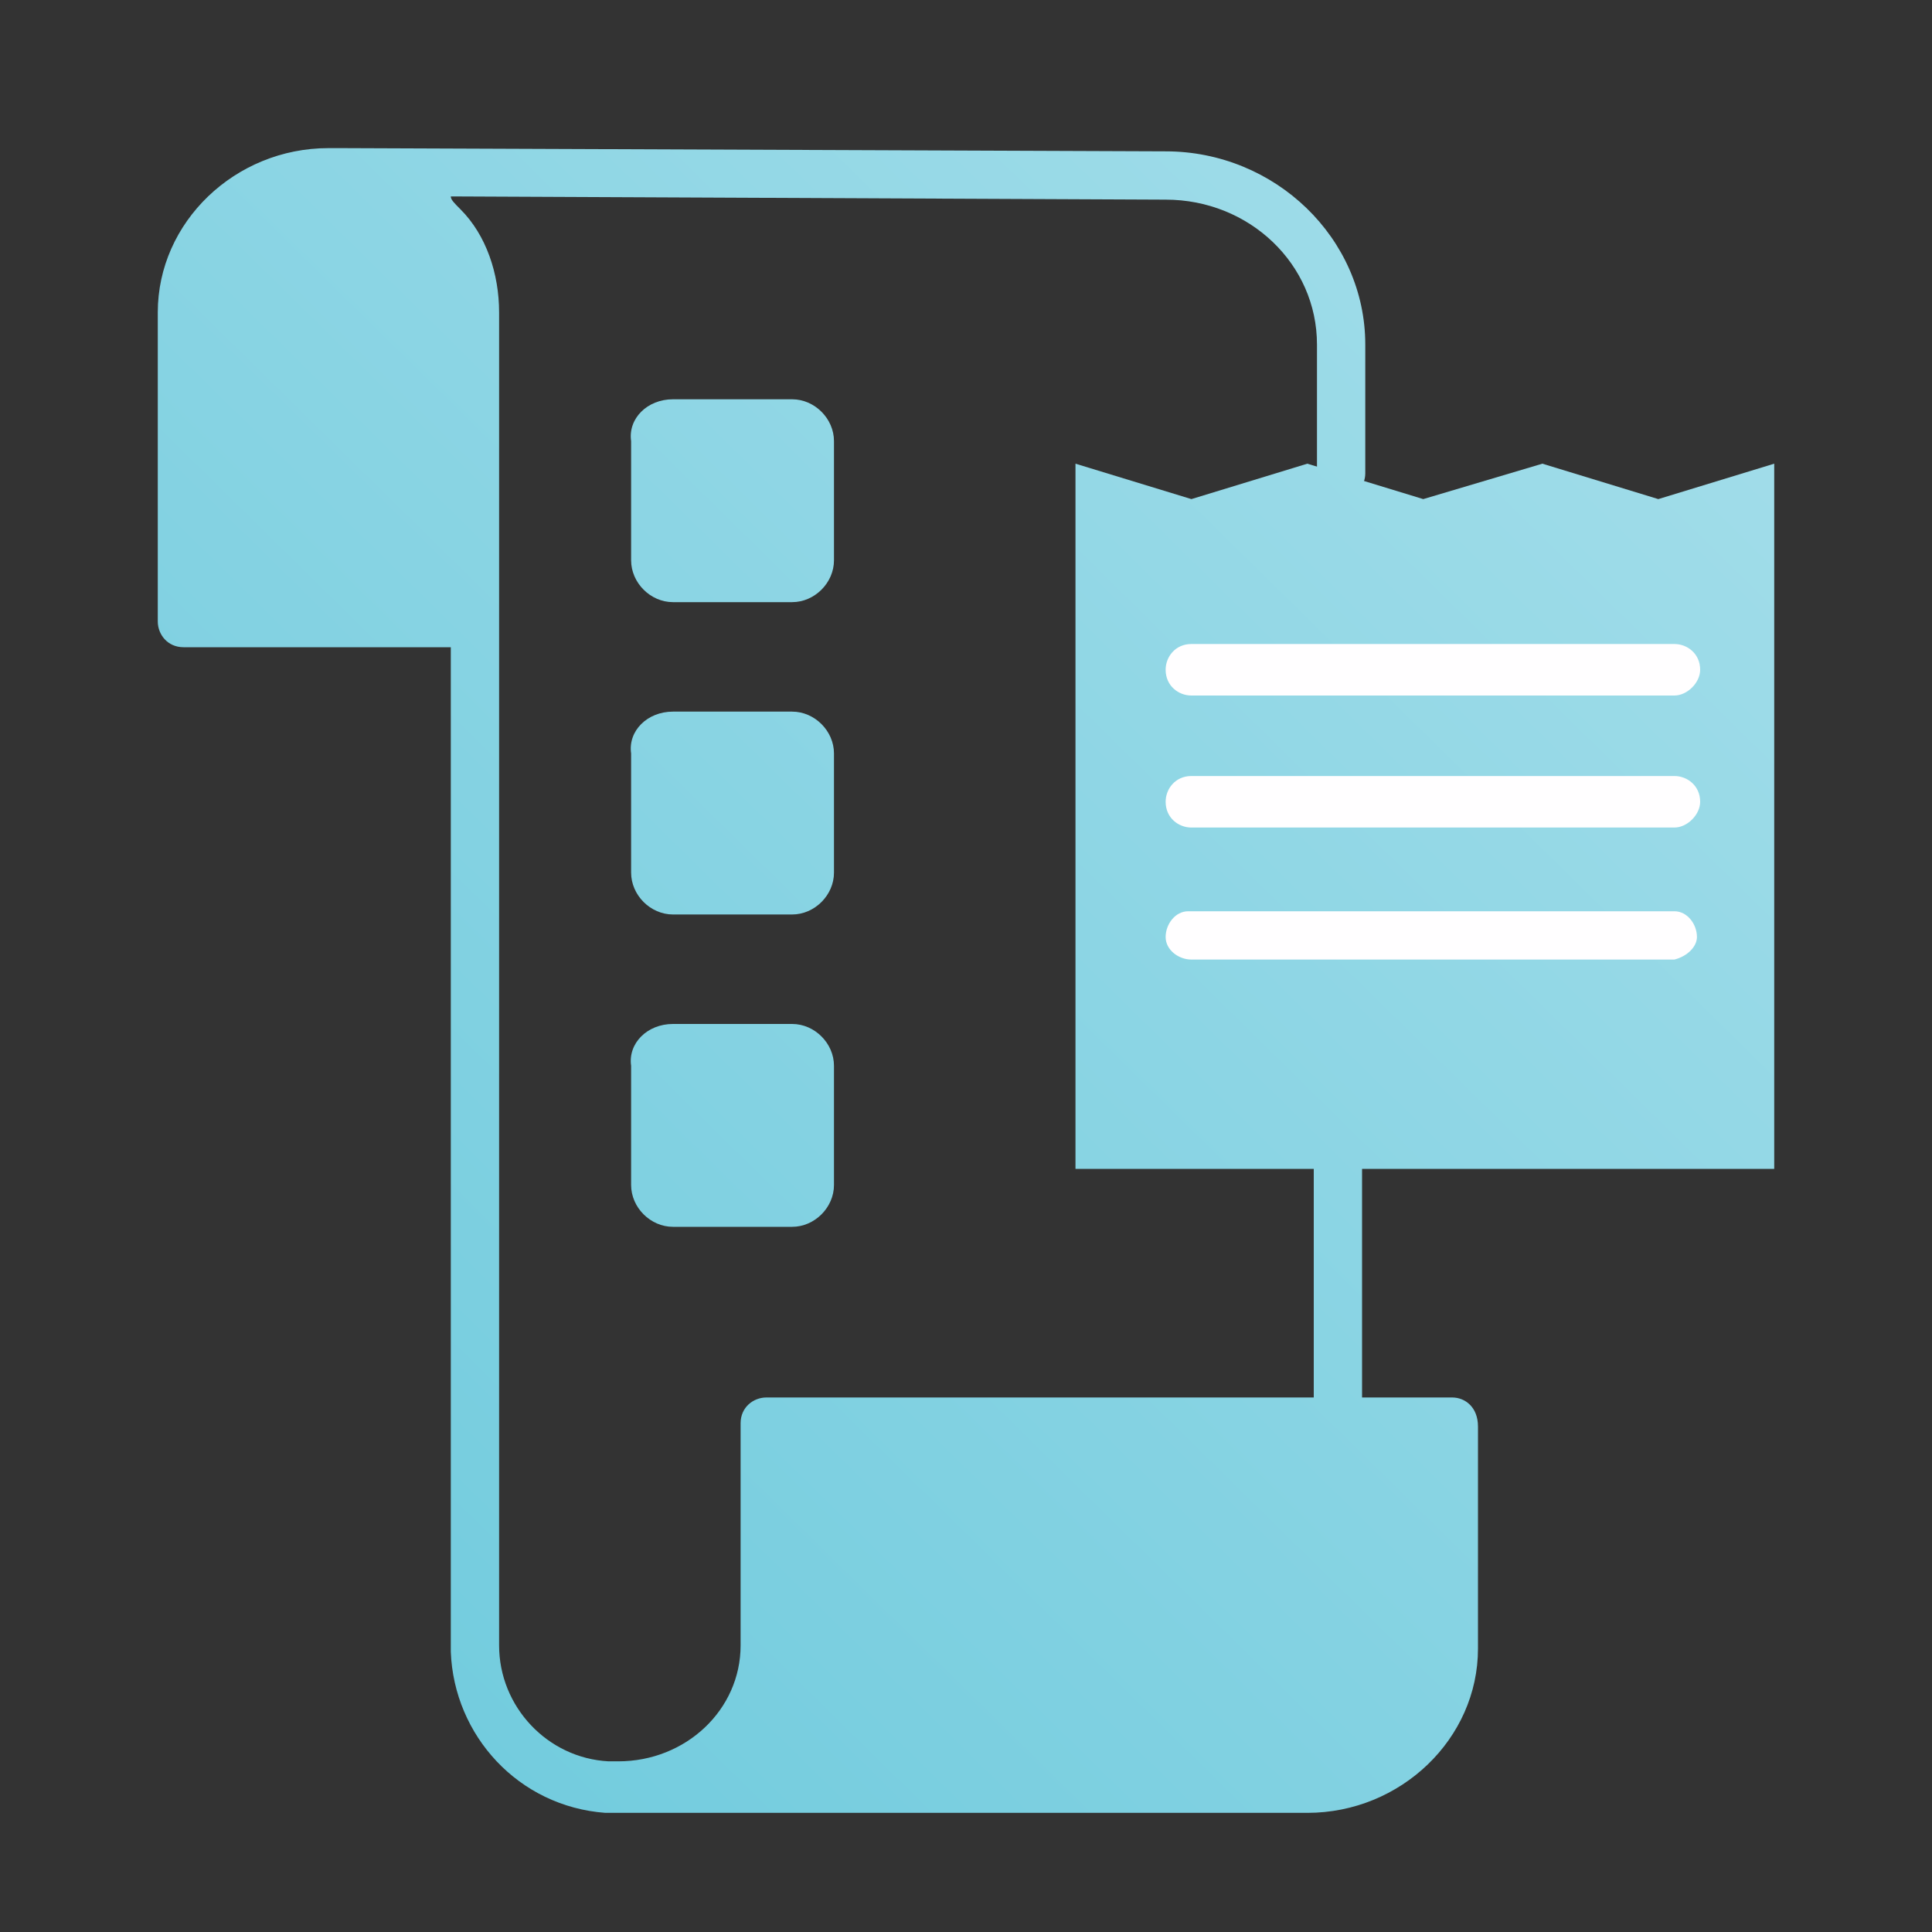
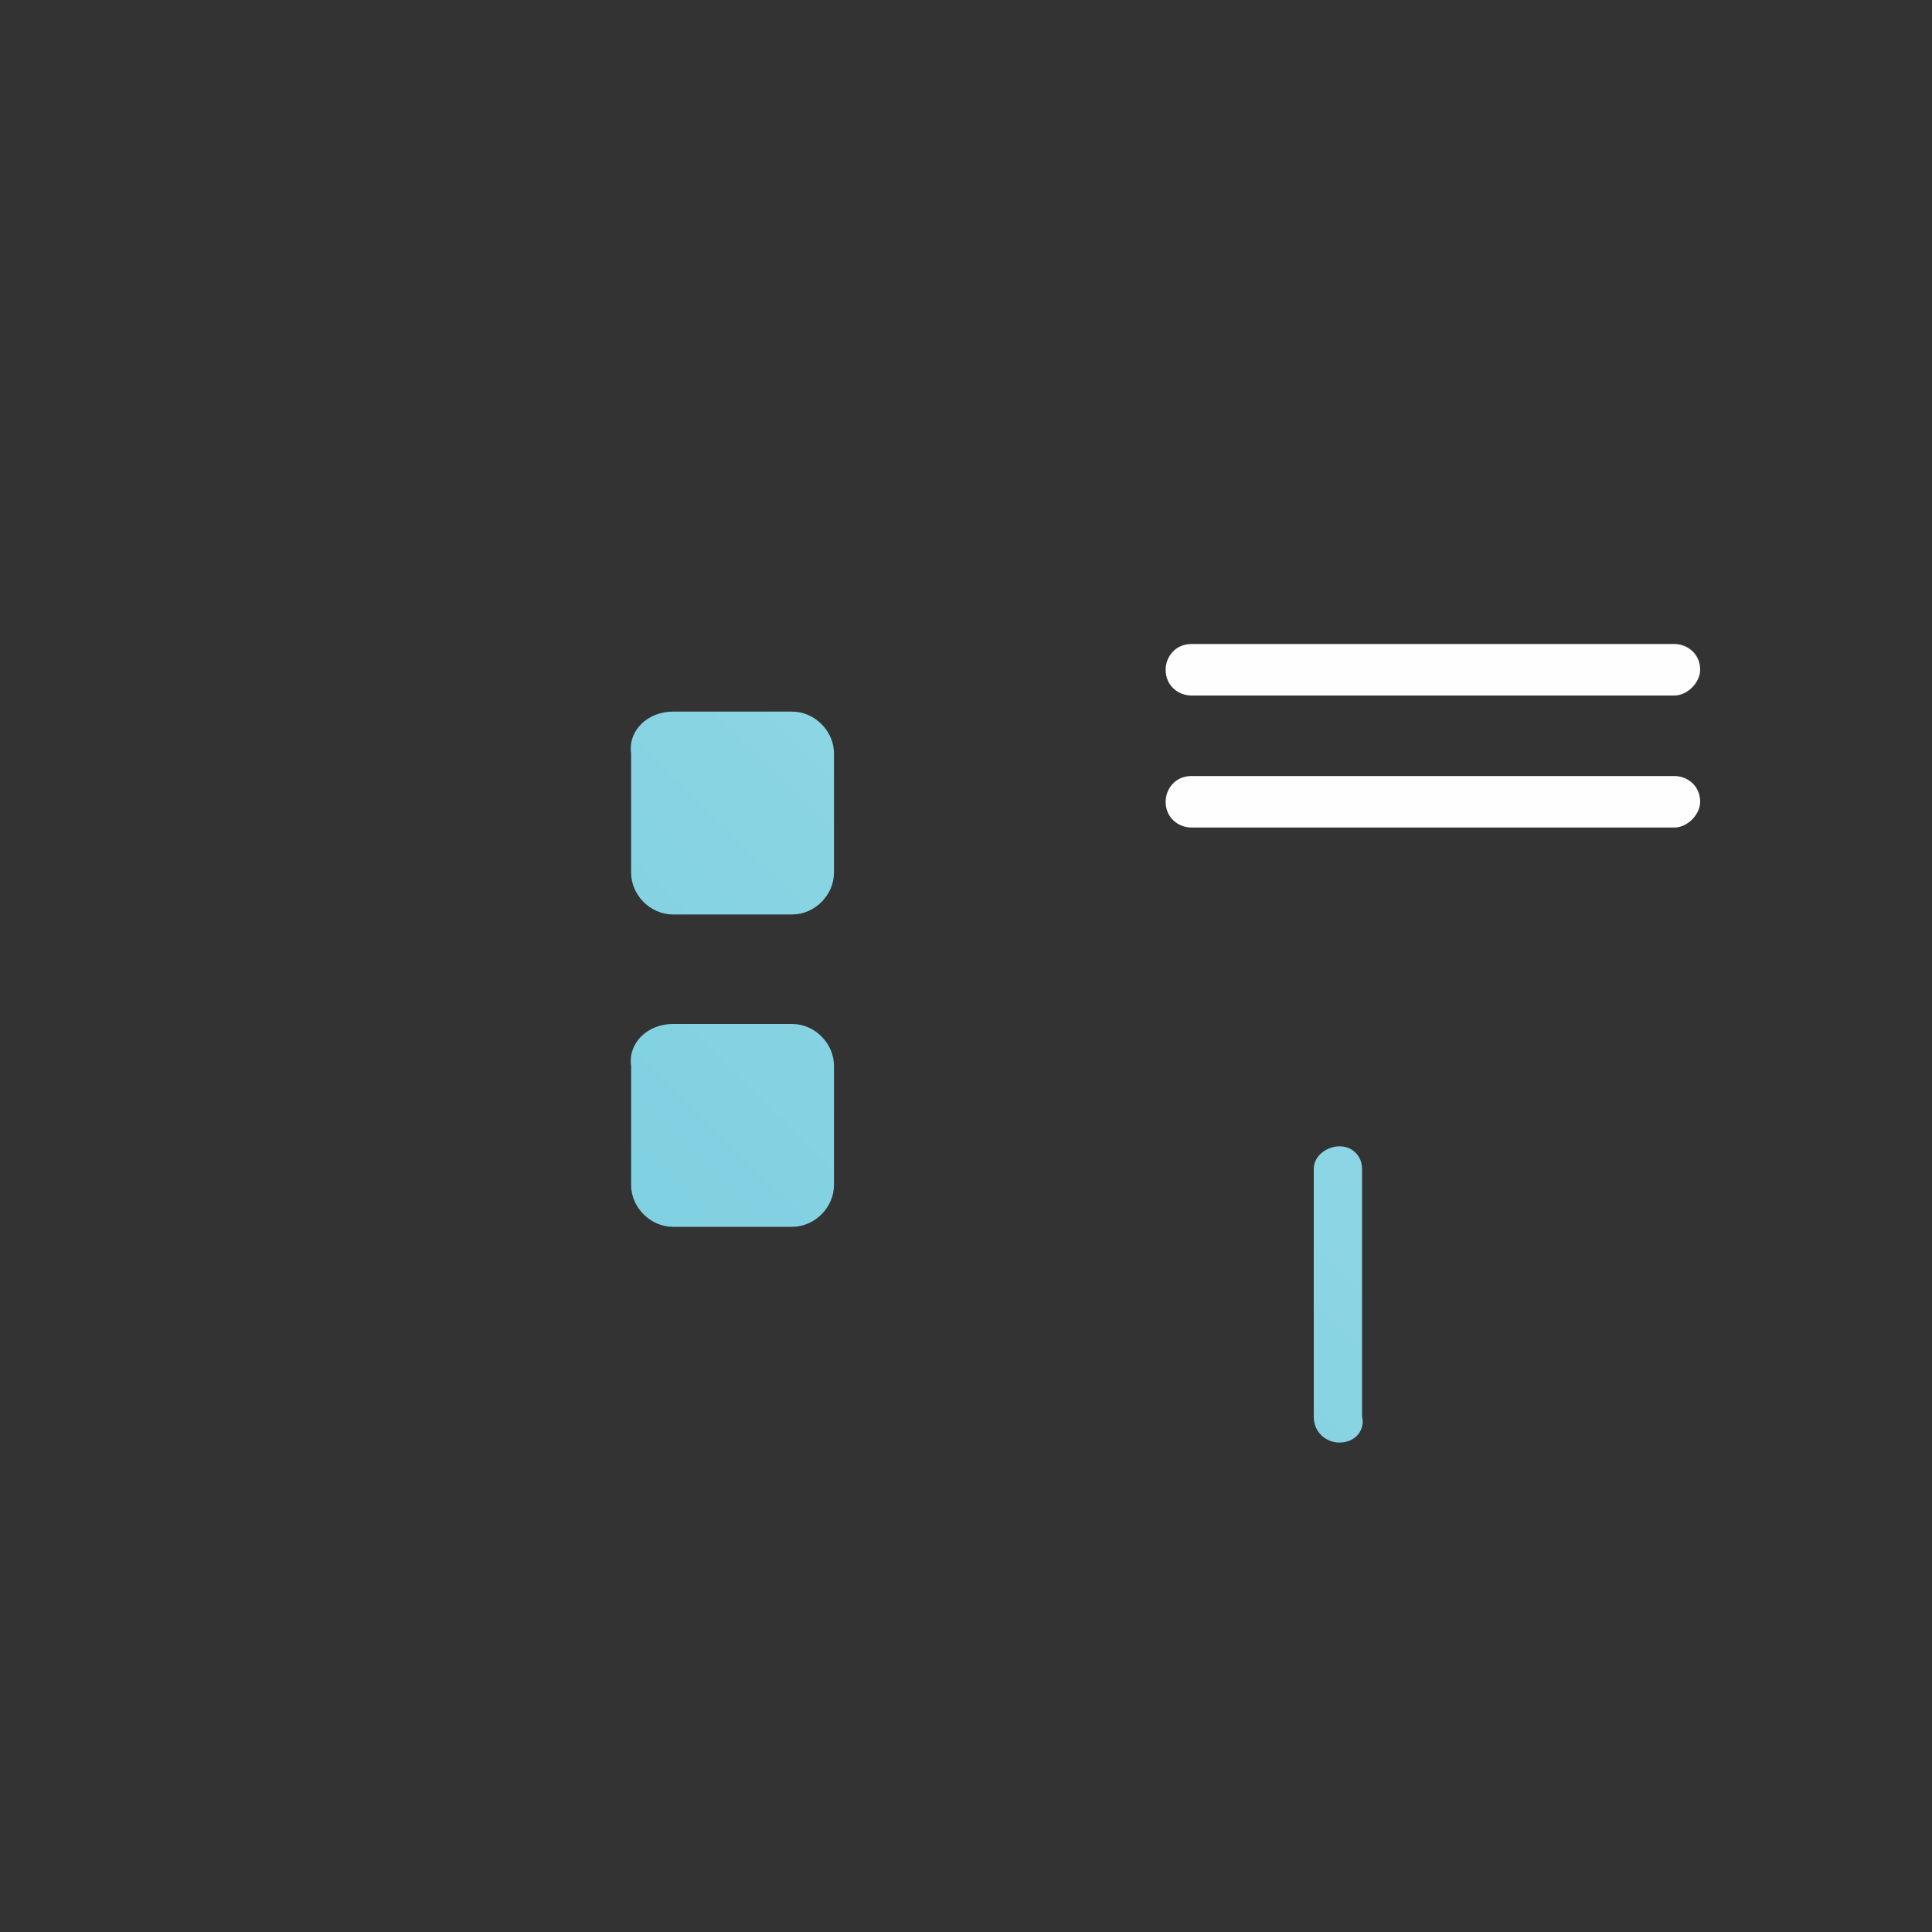
<svg xmlns="http://www.w3.org/2000/svg" version="1.1" id="Layer_1" x="0px" y="0px" viewBox="0 0 60 60" style="enable-background:new 0 0 60 60;" xml:space="preserve" width="60" height="60">
  <rect x="0" y="0" width="60" height="60" fill="#333333" stroke="none" />
  <style type="text/css">
	.st0{fill:url(#SVGID_1_);}
	.st1{fill:url(#SVGID_00000096053362675113567870000005889563166577037244_);}
	.st2{fill:url(#SVGID_00000096052566639265539800000014848336908344062350_);}
	.st3{fill:url(#SVGID_00000051342918966642502660000017667911038790407839_);}
	.st4{fill:url(#SVGID_00000021811945379215633540000013198036002307858358_);}
	.st5{fill:url(#SVGID_00000176003048307810087130000017437687895237095561_);}
	.st6{fill:#FFFEFF;}
</style>
  <g id="Layer_2_00000121974708045584190520000015022338894112682907_">
    <g id="_Layer_">
      <g>
        <linearGradient id="SVGID_1_" gradientUnits="userSpaceOnUse" x1="183.832" y1="37.238" x2="-1.843" y2="-151.747" gradientTransform="matrix(0.392 0 0 -0.392 0.206 23.667)">
          <stop offset="0" style="stop-color:#ADE1EC" />
          <stop offset="1" style="stop-color:#5AC3D8" />
        </linearGradient>
        <path class="st0" d="M41.6,44.8c-0.4,0-0.8-0.3-0.8-0.8c0,0,0,0,0,0v-7.7c0-0.4,0.4-0.7,0.8-0.7c0.4,0,0.7,0.3,0.7,0.7V44     C42.4,44.4,42.1,44.8,41.6,44.8z" />
        <linearGradient id="SVGID_00000099645759316307209270000010457570984629120439_" gradientUnits="userSpaceOnUse" x1="150.206" y1="70.279" x2="-35.469" y2="-118.706" gradientTransform="matrix(0.392 0 0 -0.392 0.206 23.667)">
          <stop offset="0" style="stop-color:#ADE1EC" />
          <stop offset="1" style="stop-color:#5AC3D8" />
        </linearGradient>
-         <path style="fill:url(#SVGID_00000099645759316307209270000010457570984629120439_);" d="M45.1,43.4H23.8c-0.4,0-0.8,0.3-0.8,0.8     l0,0v6.9c0,2-1.7,3.6-3.8,3.6c0,0-0.1,0-0.1,0c-0.1,0-0.1,0-0.2,0c-1.9-0.1-3.4-1.7-3.4-3.6V9.7c0-1.2-0.4-2.4-1.2-3.2l0,0     C14.1,6.3,14,6.2,14,6.1l22.2,0.1c2.6,0,4.7,2,4.7,4.5v4c0,0.4,0.4,0.7,0.8,0.7c0.4,0,0.7-0.3,0.7-0.7v-4c0-3.3-2.8-6-6.2-6     L10.6,4.6c-0.2,0-0.3,0-0.4,0c-2.9,0-5.3,2.3-5.3,5.1v9.6c0,0.4,0.3,0.8,0.8,0.8H14v31.1l0,0v0.1c0.1,2.6,2.1,4.8,4.8,5     c0.2,0,0.3,0,0.5,0s0.3,0,0.4,0h20.9c2.9,0,5.3-2.3,5.3-5.1v-6.9C45.9,43.7,45.5,43.4,45.1,43.4C45.1,43.4,45.1,43.4,45.1,43.4z" />
        <linearGradient id="SVGID_00000029025454794443812320000000899897867868754850_" gradientUnits="userSpaceOnUse" x1="127.923" y1="92.166" x2="-57.752" y2="-96.819" gradientTransform="matrix(0.392 0 0 -0.392 0.206 23.667)">
          <stop offset="0" style="stop-color:#ADE1EC" />
          <stop offset="1" style="stop-color:#5AC3D8" />
        </linearGradient>
-         <path style="fill:url(#SVGID_00000029025454794443812320000000899897867868754850_);" d="M20.9,12.4h3.7c0.7,0,1.3,0.6,1.3,1.3     v3.7c0,0.7-0.6,1.3-1.3,1.3h-3.7c-0.7,0-1.3-0.6-1.3-1.3v-3.7C19.5,13,20.1,12.4,20.9,12.4z" />
        <linearGradient id="SVGID_00000034059449665407613660000009831190140528970166_" gradientUnits="userSpaceOnUse" x1="140.295" y1="80.017" x2="-45.379" y2="-108.976" gradientTransform="matrix(0.392 0 0 -0.392 0.206 23.667)">
          <stop offset="0" style="stop-color:#ADE1EC" />
          <stop offset="1" style="stop-color:#5AC3D8" />
        </linearGradient>
        <path style="fill:url(#SVGID_00000034059449665407613660000009831190140528970166_);" d="M20.9,22.1h3.7c0.7,0,1.3,0.6,1.3,1.3     v3.7c0,0.7-0.6,1.3-1.3,1.3h-3.7c-0.7,0-1.3-0.6-1.3-1.3v-3.7C19.5,22.7,20.1,22.1,20.9,22.1z" />
        <linearGradient id="SVGID_00000129891807627306639670000008886259826734389661_" gradientUnits="userSpaceOnUse" x1="152.671" y1="67.856" x2="-33.003" y2="-121.128" gradientTransform="matrix(0.392 0 0 -0.392 0.206 23.667)">
          <stop offset="0" style="stop-color:#ADE1EC" />
          <stop offset="1" style="stop-color:#5AC3D8" />
        </linearGradient>
        <path style="fill:url(#SVGID_00000129891807627306639670000008886259826734389661_);" d="M20.9,31.8h3.7c0.7,0,1.3,0.6,1.3,1.3     v3.7c0,0.7-0.6,1.3-1.3,1.3h-3.7c-0.7,0-1.3-0.6-1.3-1.3v-3.7C19.5,32.4,20.1,31.8,20.9,31.8z" />
        <linearGradient id="SVGID_00000170266867594413760420000016889782758772828339_" gradientUnits="userSpaceOnUse" x1="168.256" y1="52.546" x2="-17.418" y2="-136.447" gradientTransform="matrix(0.392 0 0 -0.392 0.206 23.667)">
          <stop offset="0" style="stop-color:#ADE1EC" />
          <stop offset="1" style="stop-color:#5AC3D8" />
        </linearGradient>
-         <polygon style="fill:url(#SVGID_00000170266867594413760420000016889782758772828339_);" points="55.1,36.3 33.4,36.3 33.4,14.4      37,15.5 40.6,14.4 44.2,15.5 47.9,14.4 51.5,15.5 55.1,14.4    " />
        <path class="st6" d="M52,21.6H37c-0.4,0-0.8-0.3-0.8-0.8c0-0.4,0.3-0.8,0.8-0.8c0,0,0,0,0,0h15c0.4,0,0.8,0.3,0.8,0.8     C52.8,21.2,52.4,21.6,52,21.6z" />
        <path class="st6" d="M52,25.7H37c-0.4,0-0.8-0.3-0.8-0.8c0-0.4,0.3-0.8,0.8-0.8c0,0,0,0,0,0h15c0.4,0,0.8,0.3,0.8,0.8     C52.8,25.3,52.4,25.7,52,25.7z" />
-         <path class="st6" d="M52,29.8H37c-0.4,0-0.8-0.3-0.8-0.7s0.3-0.8,0.7-0.8c0,0,0.1,0,0.1,0h15c0.4,0,0.7,0.4,0.7,0.8     C52.7,29.4,52.4,29.7,52,29.8z" />
      </g>
    </g>
  </g>
</svg>